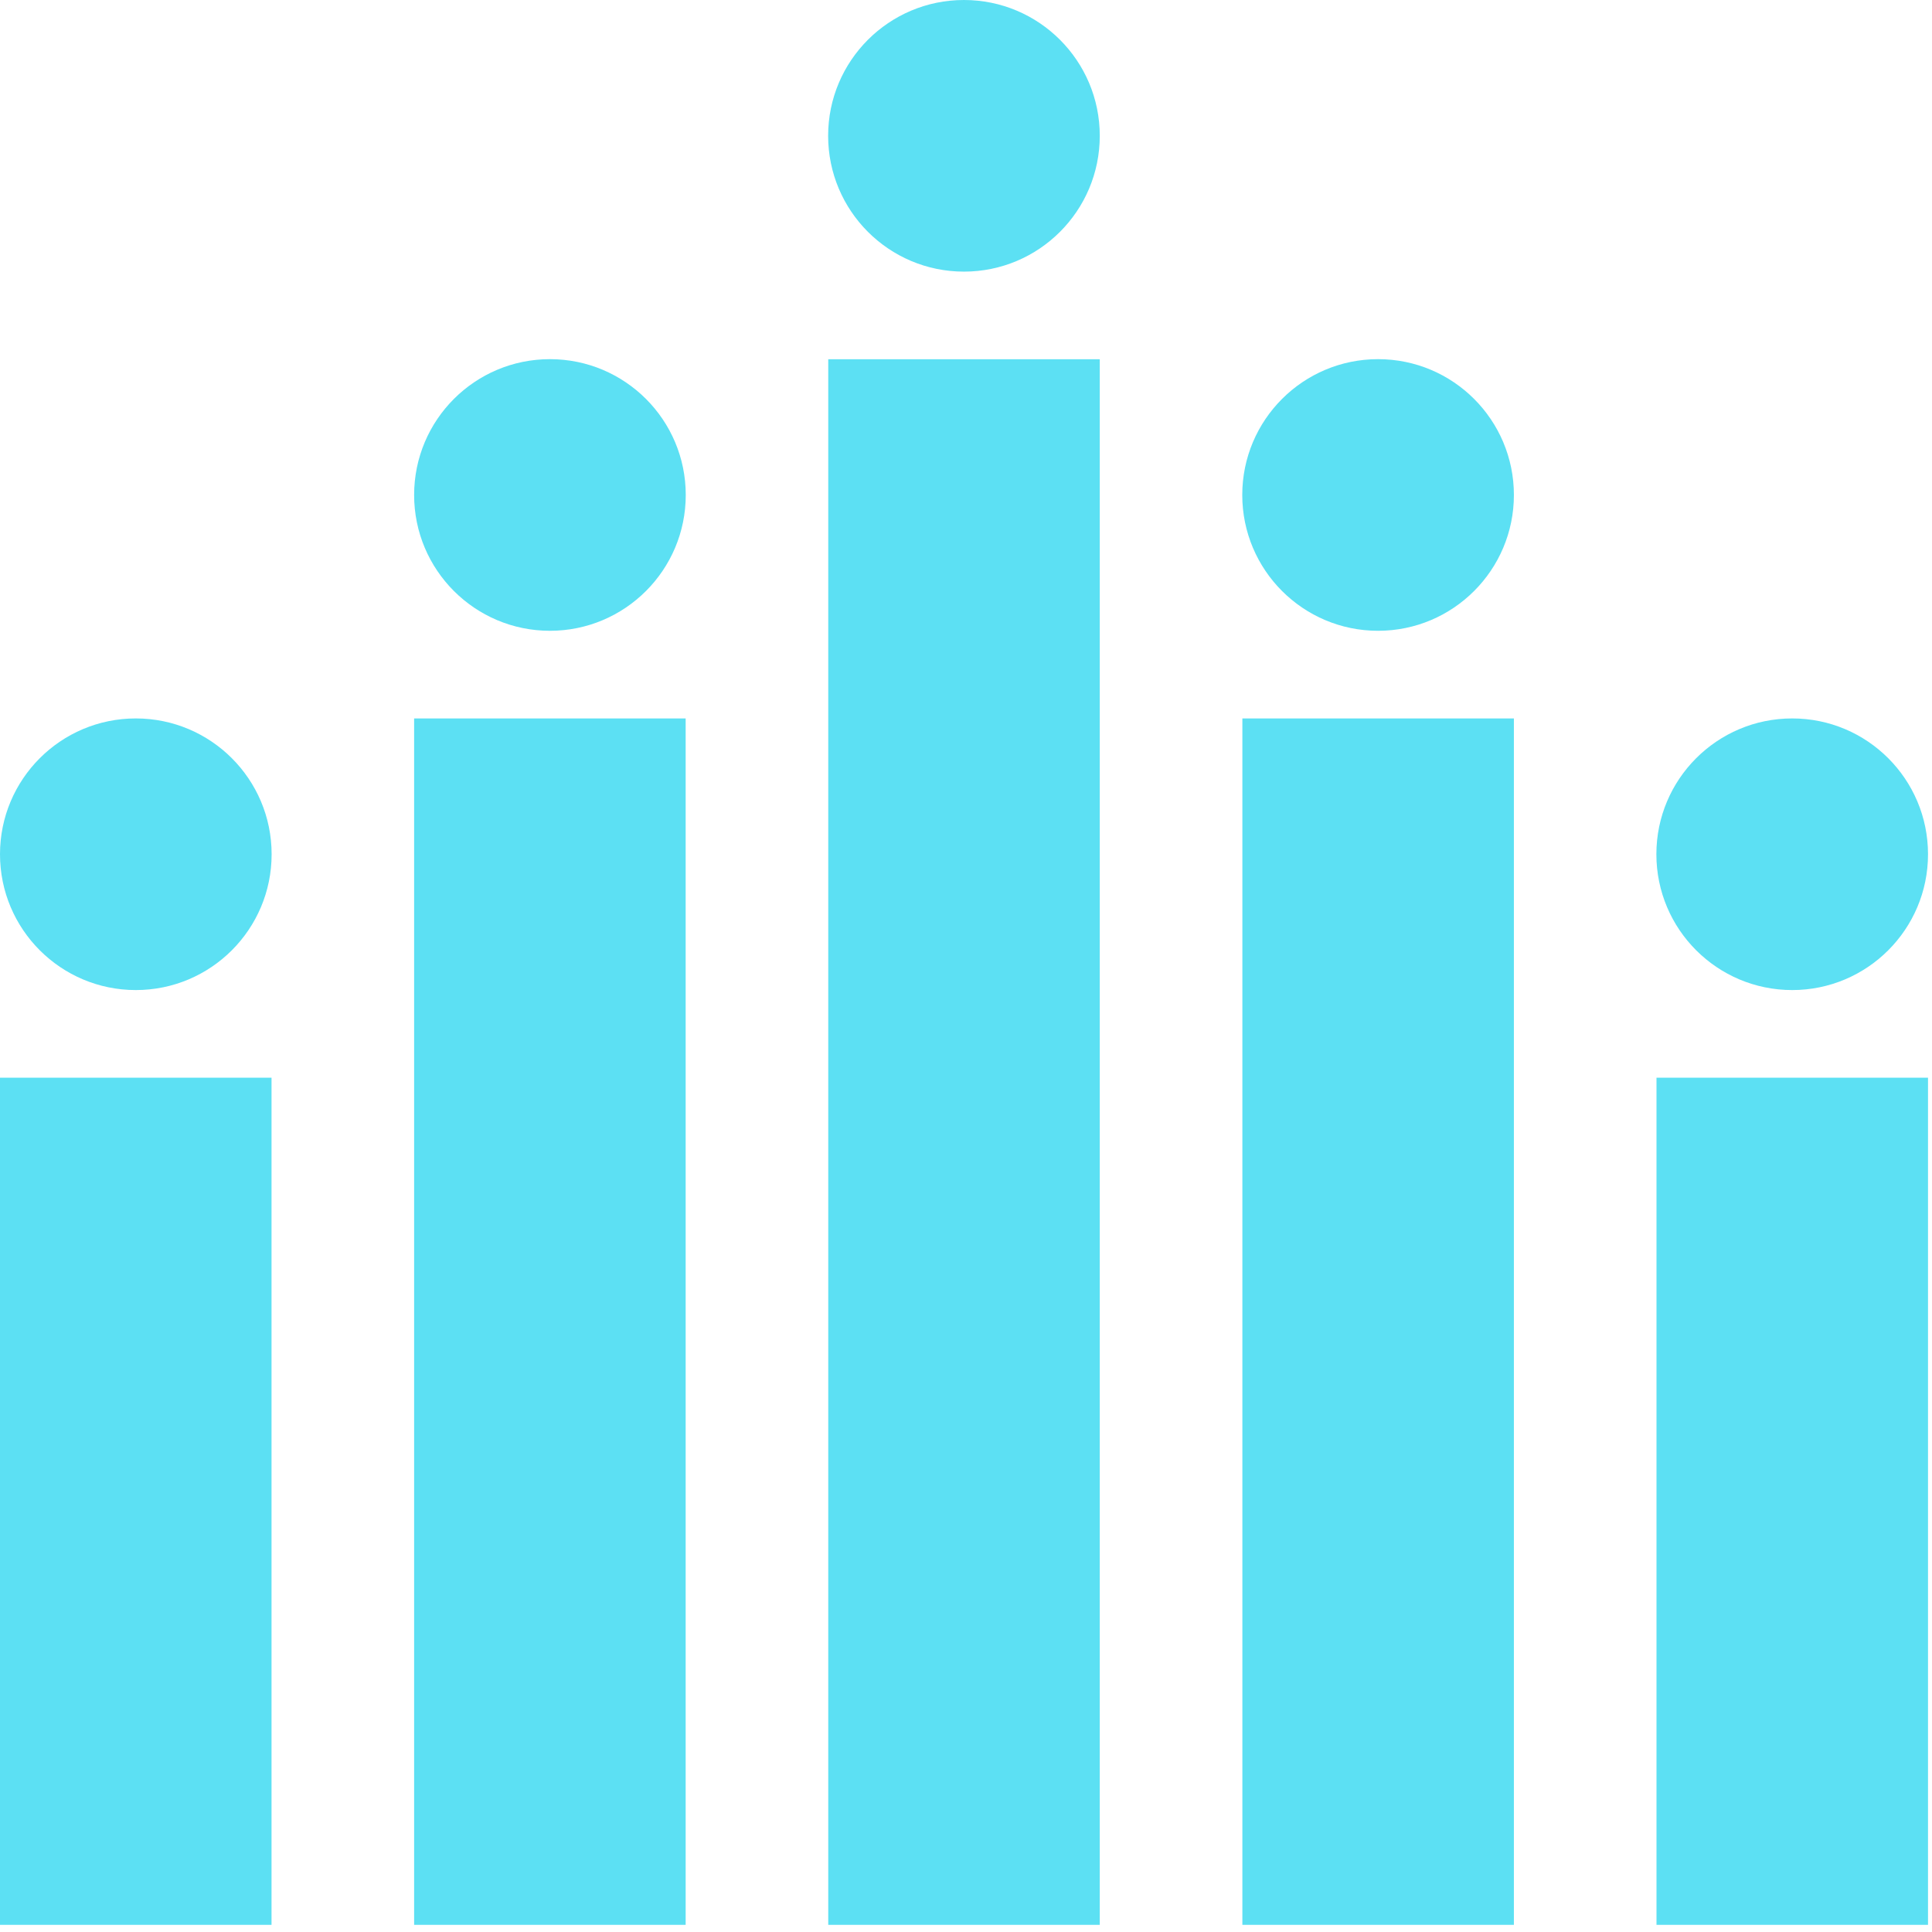
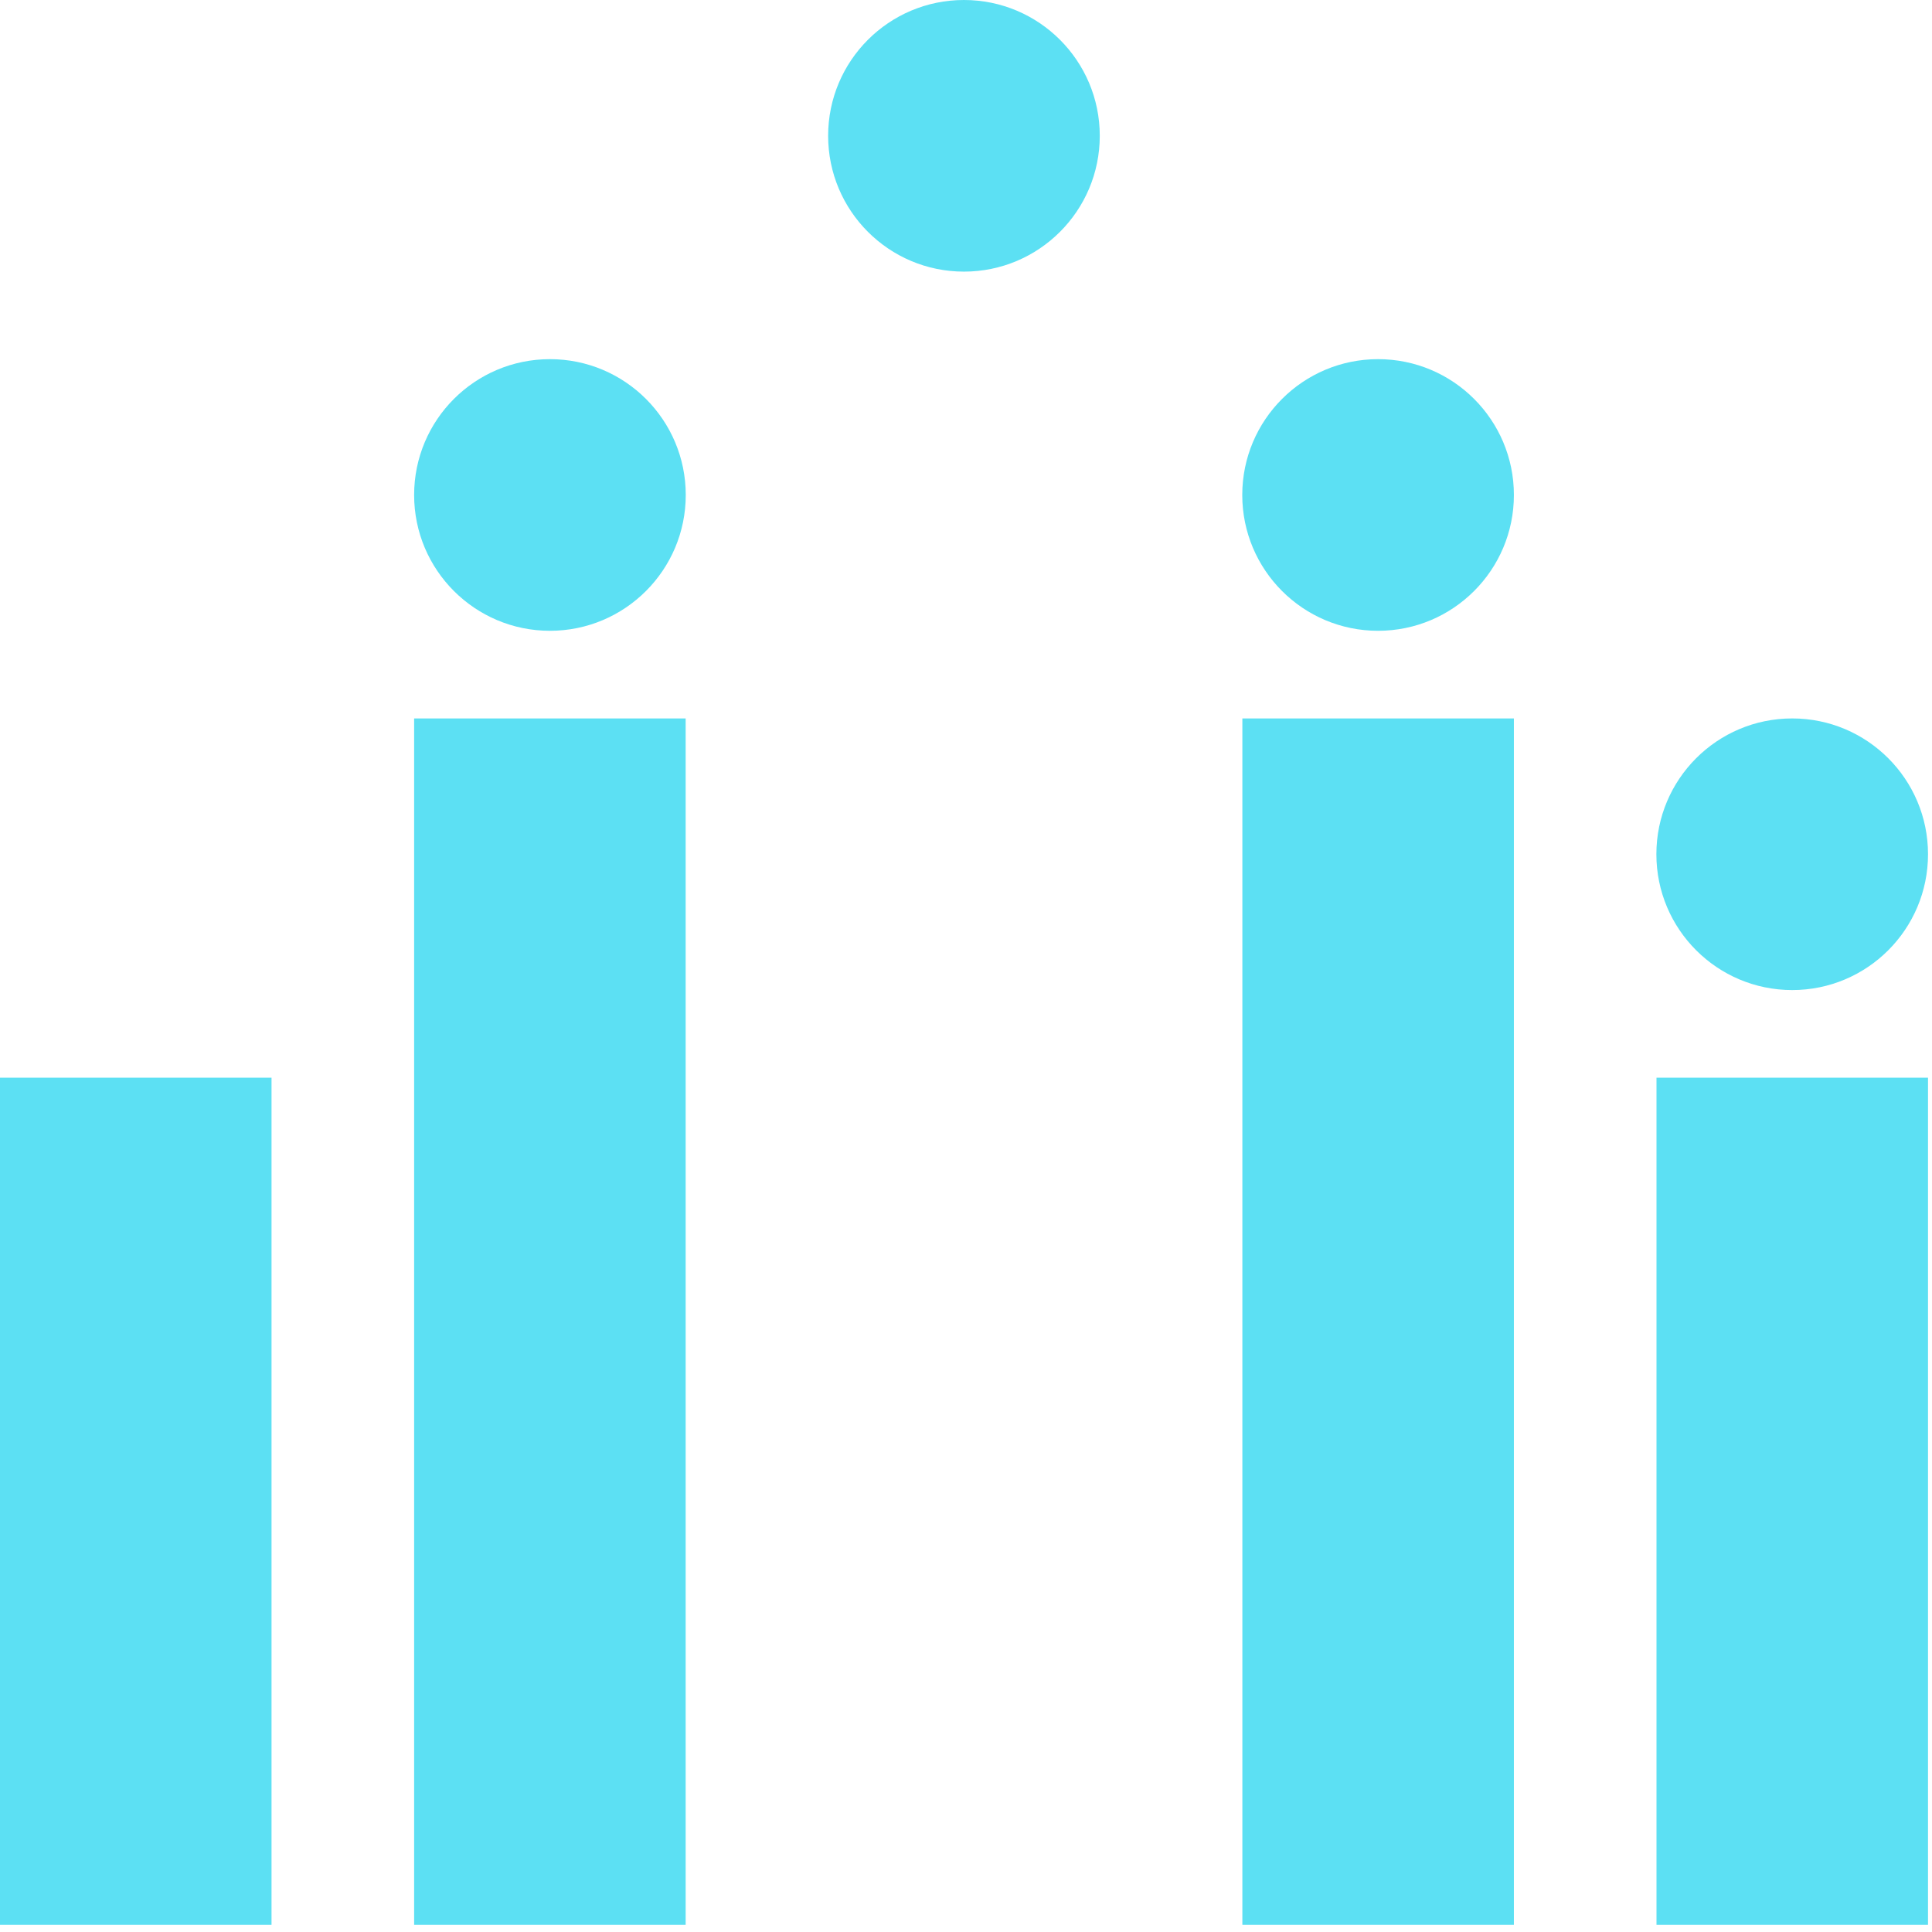
<svg xmlns="http://www.w3.org/2000/svg" width="159" height="159" viewBox="0 0 159 159" fill="none">
  <g clip-path="url(#clip0_563_16)">
-     <path d="M90.509 29.567H68.163V158.419H90.509V29.567Z" fill="#5CE0F3" />
-     <path d="M79.331 22.354C85.504 22.354 90.509 17.35 90.509 11.177C90.509 5.004 85.504 0 79.331 0C73.159 0 68.154 5.004 68.154 11.177C68.154 17.35 73.159 22.354 79.331 22.354Z" fill="#5CE0F3" />
+     <path d="M79.331 22.354C85.504 22.354 90.509 17.35 90.509 11.177C90.509 5.004 85.504 0 79.331 0C73.159 0 68.154 5.004 68.154 11.177C68.154 17.35 73.159 22.354 79.331 22.354" fill="#5CE0F3" />
    <path d="M124.591 59.126H102.245V158.41H124.591V59.126Z" fill="#5CE0F3" />
    <path d="M113.413 51.913C119.586 51.913 124.591 46.908 124.591 40.736C124.591 34.562 119.586 29.558 113.413 29.558C107.241 29.558 102.236 34.562 102.236 40.736C102.236 46.908 107.241 51.913 113.413 51.913Z" fill="#5CE0F3" />
    <path d="M158.672 88.693H136.326V158.419H158.672V88.693Z" fill="#5CE0F3" />
    <path d="M147.495 81.48C153.668 81.48 158.672 76.476 158.672 70.303C158.672 64.13 153.668 59.126 147.495 59.126C141.322 59.126 136.317 64.13 136.317 70.303C136.317 76.476 141.322 81.48 147.495 81.48Z" fill="#5CE0F3" />
    <path d="M56.428 59.126H34.082V158.41H56.428V59.126Z" fill="#5CE0F3" />
    <path d="M45.259 51.913C51.432 51.913 56.436 46.908 56.436 40.736C56.436 34.562 51.432 29.558 45.259 29.558C39.086 29.558 34.082 34.562 34.082 40.736C34.082 46.908 39.086 51.913 45.259 51.913Z" fill="#5CE0F3" />
    <path d="M22.346 88.693H0V158.419H22.346V88.693Z" fill="#5CE0F3" />
-     <path d="M11.177 81.48C17.35 81.48 22.354 76.476 22.354 70.303C22.354 64.13 17.35 59.126 11.177 59.126C5.004 59.126 0 64.13 0 70.303C0 76.476 5.004 81.48 11.177 81.48Z" fill="#5CE0F3" />
  </g>
  <defs>
    <clipPath id="clip0_563_16">
      <rect width="158.672" height="158.41" fill="white" />
    </clipPath>
  </defs>
</svg>